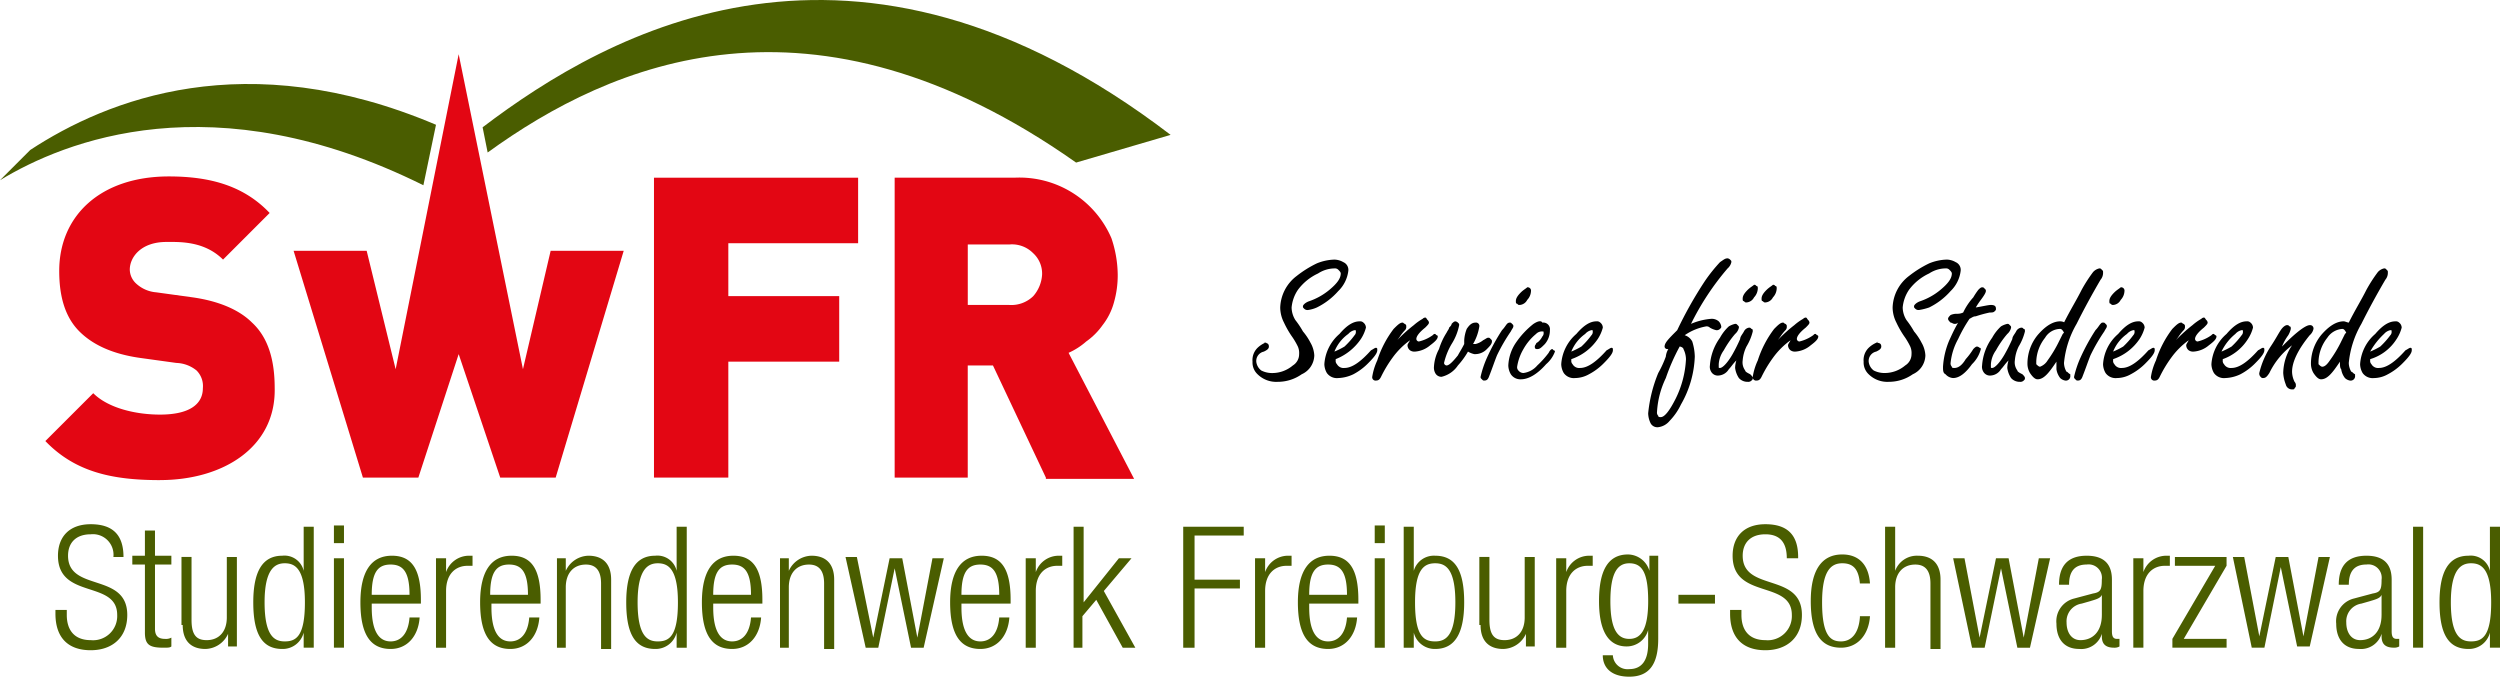
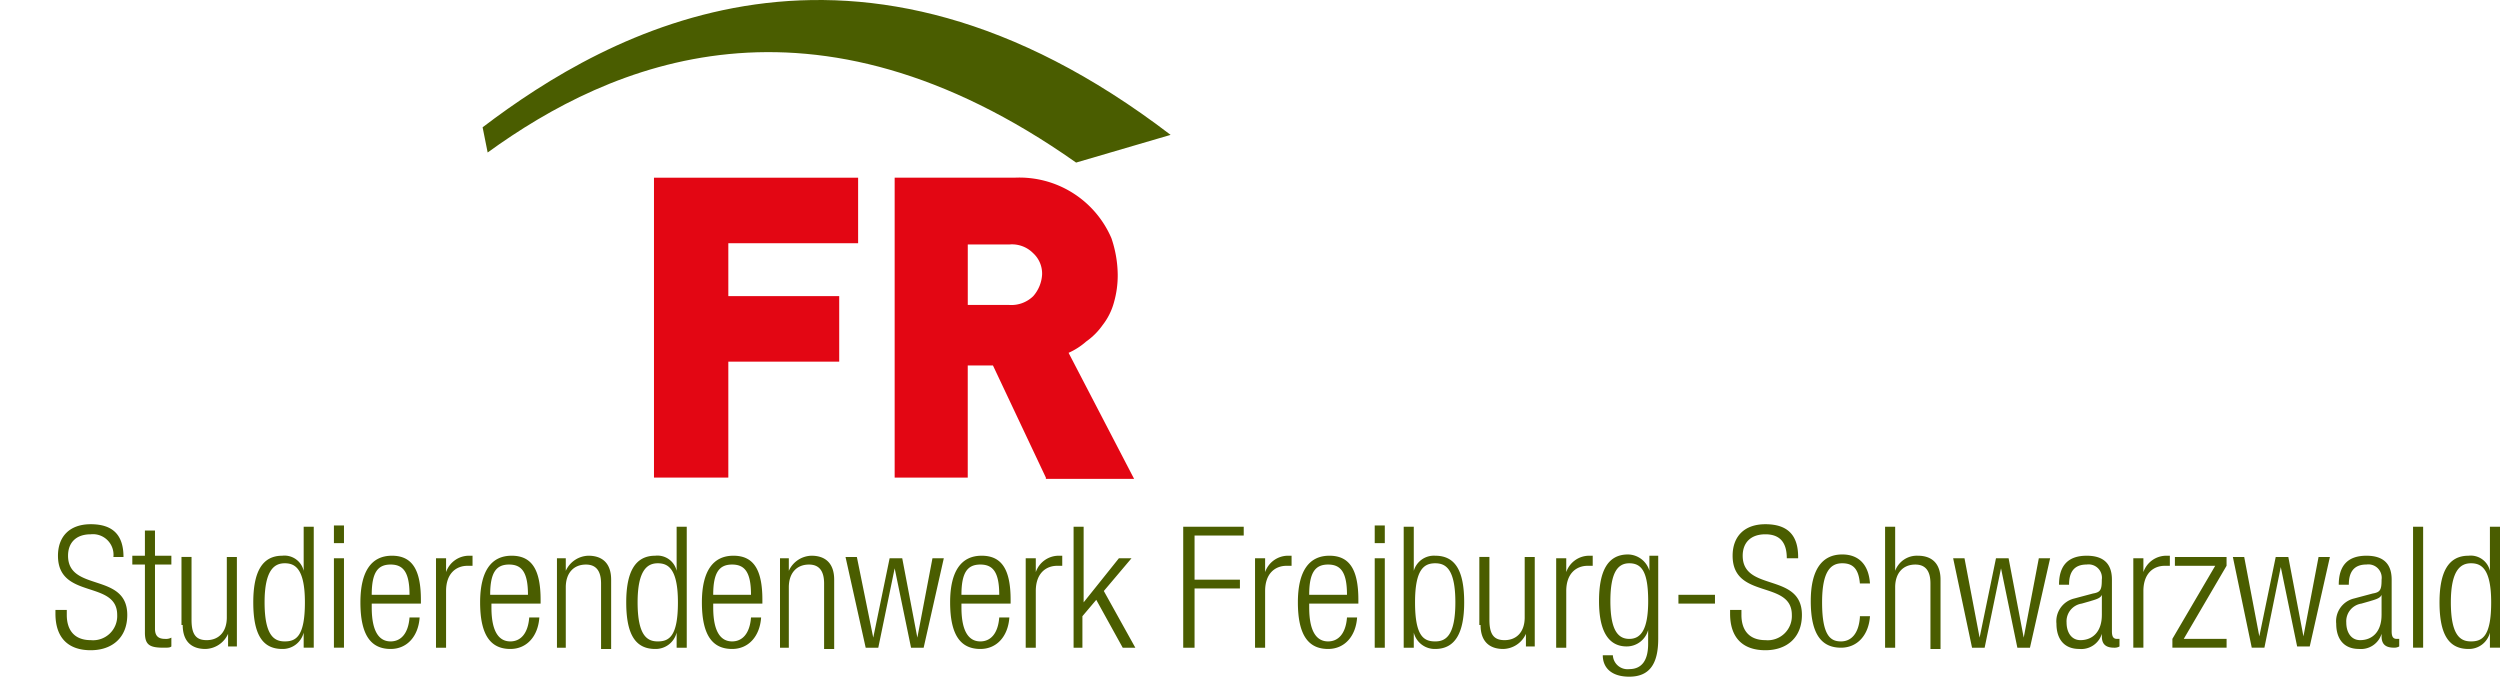
<svg xmlns="http://www.w3.org/2000/svg" width="361" height="97.714" viewBox="0 0 361 97.714">
  <g id="logo_studierendenwerk" transform="translate(0 0.002)">
-     <path id="Pfad_1" data-name="Pfad 1" d="M20.158,57.851c-6.732,0-12.191-1.092-16.558-5.641L10.514,45.3C12.7,47.48,16.7,48.39,20.158,48.39c4.185,0,6.186-1.456,6.186-3.821a3.169,3.169,0,0,0-.91-2.547,4.864,4.864,0,0,0-2.911-1.092L17.247,40.2q-5.732-.819-8.734-3.821c-2-2-2.911-4.913-2.911-8.734,0-8.006,6-13.647,15.83-13.647,6.186,0,10.917,1.456,14.556,5.277l-6.732,6.732c-2.729-2.729-6.368-2.547-8.188-2.547-3.639,0-5.277,2.183-5.277,4a2.79,2.79,0,0,0,.91,2,4.833,4.833,0,0,0,2.911,1.274l5.277.728c3.821.546,6.732,1.82,8.552,3.639,2.365,2.183,3.275,5.459,3.275,9.462.182,8.552-7.46,13.283-16.558,13.283Z" transform="translate(2.95 11.476)" fill="#e30613" />
    <g id="Gruppe_1" data-name="Gruppe 1" transform="translate(42.396 -0.002)">
-       <path id="Pfad_2" data-name="Pfad 2" d="M47.136,4.3l-9.1,45.489-4.185-17.1H23.3L33.308,65.437h8.006l5.823-17.832,6,17.832h8.006l9.826-32.752H60.419l-4,17.1Z" transform="translate(-23.3 3.528)" fill="#e30613" />
      <path id="Pfad_3" data-name="Pfad 3" d="M38.3,18.379l.728,3.639C56.859,9.1,85.79-3.455,124,23.474l13.647-4C91.977-15.464,56.5,4.551,38.3,18.379Z" transform="translate(-11.007 0.002)" fill="#4A5D00" />
    </g>
-     <path id="Pfad_4" data-name="Pfad 4" d="M62.957,12.552C35.481.907,15.466,8.913,4.367,16.191L0,20.558c9.28-5.641,30.751-14.374,61.137.728l1.82-8.734Z" transform="translate(0 5.463)" fill="#4A5D00" />
    <path id="Pfad_5" data-name="Pfad 5" d="M62.635,23.562V31.2H78.647v9.462H62.635v16.74H51.9V14.1H81.377v9.462Z" transform="translate(42.535 11.558)" fill="#e30613" />
    <path id="Pfad_6" data-name="Pfad 6" d="M92.835,57.405,85.193,41.211H81.553V57.405H71V14.1H88.286A14.452,14.452,0,0,1,102.3,22.834a16.905,16.905,0,0,1,.91,5.277,14.19,14.19,0,0,1-.546,4,9.236,9.236,0,0,1-1.638,3.275,9.729,9.729,0,0,1-2.365,2.365,10.02,10.02,0,0,1-2.547,1.638l9.462,18.2H92.835Zm-1.82-32.388a4.28,4.28,0,0,0-3.457-1.274h-6v8.734h6A4.53,4.53,0,0,0,91.015,31.2a5.162,5.162,0,0,0,1.274-3.093,3.991,3.991,0,0,0-1.274-3.093Z" transform="translate(58.189 11.558)" fill="#e30613" />
    <path id="Pfad_7" data-name="Pfad 7" d="M14.226,46.331c0-3.093-1.456-4.731-4.731-4.731-3.093,0-4.731,1.82-4.731,4.549,0,6.368,8.552,3.457,8.552,8.552A3.487,3.487,0,0,1,9.495,58.34c-2.365,0-3.457-1.456-3.457-3.639v-.728H4.4v.546c0,3.457,1.82,5.277,5.095,5.277,3.093,0,5.277-1.82,5.277-5.095,0-6.187-8.552-3.275-8.552-8.552,0-1.82,1.092-3.093,3.275-3.093a2.971,2.971,0,0,1,3.275,3.275Zm3.093,10.917c0,1.82.728,2.183,2.729,2.183.546,0,.91,0,1.092-.182V57.976a1.64,1.64,0,0,1-.91.182c-.91,0-1.456-.364-1.456-1.456v-9.28H21.14V46.149H18.774V42.51H17.319v3.639H15.5v1.274h1.82v9.826Zm5.459-1.092c0,2.365,1.274,3.457,3.275,3.457a3.682,3.682,0,0,0,3.275-2.183h0v1.82H30.6V46.331H29.146v8.734c0,2-1.092,3.275-2.911,3.275-1.456,0-2.183-.728-2.183-2.911v-9.1H22.6v9.826Zm17.65,3.275H41.7V41.964H40.245v6.368h0a2.842,2.842,0,0,0-3.093-2.183c-2.911,0-4.185,2.365-4.185,6.732,0,4.549,1.274,6.732,4.185,6.732a3.119,3.119,0,0,0,3.093-2.365h0v2.183ZM34.6,52.881c0-4.731,1.456-5.641,2.911-5.641s2.911.728,2.911,5.641-1.274,5.641-2.911,5.641c-1.456,0-2.911-.728-2.911-5.641Zm10.008,6.55h1.456V46.513H44.612V59.432Zm0-15.1h1.456V41.782H44.612v2.547ZM55.53,55.065c-.182,2.365-1.274,3.457-2.729,3.457s-2.729-1.092-2.729-4.913v-.546h7.1v-.546c0-4.367-1.274-6.368-4.185-6.368s-4.549,2.183-4.549,6.732c0,4.913,1.638,6.732,4.367,6.732,2.365,0,4-1.82,4.185-4.549H55.53ZM50.071,51.79c0-3.275.91-4.367,2.729-4.367s2.729,1.092,2.729,4.367Zm9.28,7.642h1.456V51.244c0-2.547,1.456-3.639,3.093-3.639h.728V46.149h-.546a3.5,3.5,0,0,0-3.275,2.365h0v-2H59.351V59.432Zm13.465-4.367c-.182,2.365-1.274,3.457-2.729,3.457s-2.729-1.092-2.729-4.913v-.546h7.1v-.546c0-4.367-1.274-6.368-4.185-6.368s-4.549,2.183-4.549,6.732c0,4.913,1.638,6.732,4.367,6.732,2.365,0,4-1.82,4.185-4.549H72.815ZM67.175,51.79c0-3.275.91-4.367,2.729-4.367s2.729,1.092,2.729,4.367Zm9.462,7.642h1.456V50.7c0-2,1.092-3.275,2.911-3.275q2.183,0,2.183,2.729v9.462h1.456V49.606c0-2.365-1.274-3.457-3.275-3.457a3.682,3.682,0,0,0-3.275,2.183h0v-1.82H76.818V59.432Zm17.65,0H95.56V41.964H94.1v6.368h0a2.842,2.842,0,0,0-3.093-2.183c-2.911,0-4.185,2.365-4.185,6.732,0,4.549,1.274,6.732,4.185,6.732A3.119,3.119,0,0,0,94.1,57.248h0v2.183Zm-5.823-6.55c0-4.731,1.456-5.641,2.911-5.641s2.911.728,2.911,5.641-1.274,5.641-2.911,5.641c-1.456,0-2.911-.728-2.911-5.641Zm16.376,2.183c-.182,2.365-1.274,3.457-2.729,3.457s-2.729-1.092-2.729-4.913v-.546h7.1v-.546c0-4.367-1.274-6.368-4.185-6.368s-4.549,2.183-4.549,6.732c0,4.913,1.638,6.732,4.367,6.732,2.365,0,4-1.82,4.185-4.549H104.84ZM99.381,51.79c0-3.275.91-4.367,2.729-4.367s2.729,1.092,2.729,4.367Zm9.462,7.642H110.3V50.7c0-2,1.092-3.275,2.911-3.275q2.183,0,2.183,2.729v9.462h1.456V49.606c0-2.365-1.274-3.457-3.275-3.457a3.682,3.682,0,0,0-3.275,2.183h0v-1.82h-1.274V59.432Zm12.555,0h1.82l2.365-11.463h0l2.365,11.463h1.82l2.911-12.919h-1.638l-2.183,11.463h0l-2.183-11.463h-1.82l-2.365,11.463h0l-2.365-11.645h-1.638l2.911,13.1Zm19.287-4.367c-.182,2.365-1.274,3.457-2.729,3.457s-2.729-1.092-2.729-4.913v-.546h7.1v-.546c0-4.367-1.274-6.368-4.185-6.368s-4.549,2.183-4.549,6.732c0,4.913,1.638,6.732,4.367,6.732,2.365,0,4-1.82,4.185-4.549h-1.456Zm-5.459-3.275c0-3.275.91-4.367,2.729-4.367s2.729,1.092,2.729,4.367Zm9.28,7.642h1.456V51.244c0-2.547,1.456-3.639,3.093-3.639h.728V46.149h-.546a3.5,3.5,0,0,0-3.275,2.365h0v-2h-1.456V59.432Zm6.732,0h1.456V54.883l2-2.365,3.821,6.914h1.82l-4.549-8.188,4-4.731h-1.82l-5.095,6.368h0V41.964H151.42V59.432Zm16.012,0h1.638V50.88h6.55V49.606h-6.55V43.238h7.1V41.964H167.25V59.432Zm10.371,0h1.456V51.244c0-2.547,1.456-3.639,3.093-3.639h.728V46.149h-.546a3.5,3.5,0,0,0-3.275,2.365h0v-2h-1.456V59.432ZM190.9,55.065c-.182,2.365-1.274,3.457-2.729,3.457s-2.729-1.092-2.729-4.913v-.546h7.1v-.546c0-4.367-1.274-6.368-4.185-6.368s-4.549,2.183-4.549,6.732c0,4.913,1.638,6.732,4.367,6.732,2.365,0,4-1.82,4.185-4.549H190.9Zm-5.459-3.275c0-3.275.91-4.367,2.729-4.367s2.729,1.092,2.729,4.367Zm9.462,7.642h1.456V46.513h-1.456V59.432Zm0-15.1h1.456V41.782h-1.456v2.547Zm4.367,15.1h1.274V57.248h0a3.119,3.119,0,0,0,3.093,2.365c2.911,0,4.185-2.365,4.185-6.732,0-4.549-1.274-6.732-4.185-6.732a3.017,3.017,0,0,0-3.093,2.183h0V41.964h-1.456V59.432Zm1.456-6.55c0-4.731,1.274-5.641,2.911-5.641,1.456,0,2.911.728,2.911,5.641s-1.456,5.641-2.911,5.641c-1.638,0-2.911-.728-2.911-5.641Zm9.462,3.275c0,2.365,1.274,3.457,3.275,3.457a3.682,3.682,0,0,0,3.275-2.183h0v1.82h1.274V46.331H216.56v8.734c0,2-1.092,3.275-2.911,3.275-1.456,0-2.183-.728-2.183-2.911v-9.1H210.01v9.826Zm10.917,3.275h1.456V51.244c0-2.547,1.456-3.639,3.093-3.639h.728V46.149h-.546a3.5,3.5,0,0,0-3.275,2.365h0v-2h-1.456V59.432Zm13.465-11.1h0a3.276,3.276,0,0,0-3.093-2.365c-2.911,0-4.185,2.365-4.185,6.732,0,5.277,2,6.55,4,6.55a3.212,3.212,0,0,0,3.093-2.365h0v2c0,2.365-.91,3.639-2.729,3.639a2.118,2.118,0,0,1-2.365-2h-1.456c0,1.82,1.274,3.093,3.821,3.093,2.911,0,4.185-1.82,4.185-5.459V46.149h-1.274v2.183ZM228.933,52.7c0-4.185,1.092-5.459,2.729-5.459,1.82,0,2.729,1.274,2.729,5.459s-1.092,5.459-2.729,5.459-2.729-1.274-2.729-5.459Zm9.826-.91v1.274h5.277V51.79Zm17.286-5.459c0-3.093-1.456-4.731-4.731-4.731-3.093,0-4.731,1.82-4.731,4.549,0,6.368,8.552,3.457,8.552,8.552a3.487,3.487,0,0,1-3.821,3.639c-2.365,0-3.457-1.456-3.457-3.639v-.728h-1.638v.546c0,3.457,1.82,5.277,5.095,5.277,3.093,0,5.277-1.82,5.277-5.095,0-6.187-8.552-3.275-8.552-8.552,0-1.82,1.092-3.093,3.275-3.093s3.093,1.274,3.093,3.457h1.638Zm8.916,8.734c-.182,2.365-1.274,3.457-2.729,3.457s-2.729-.728-2.729-5.641c0-4.549,1.274-5.641,2.911-5.641s2.365.91,2.547,2.911h1.456c-.182-2.729-1.638-4.185-4-4.185-2.911,0-4.549,2.183-4.549,6.732,0,4.913,1.638,6.732,4.367,6.732,2.365,0,4-1.82,4.185-4.549h-1.456Zm3.639,4.367h1.456V50.7c0-2,1.092-3.275,2.911-3.275q2.184,0,2.183,2.729v9.462h1.456V49.606c0-2.365-1.274-3.457-3.275-3.457a3.332,3.332,0,0,0-3.275,2.183h0V41.964H268.6V59.432Zm12.555,0h1.82l2.365-11.463h0L287.7,59.432h1.82l2.911-12.919H290.8l-2.183,11.463h0l-2.183-11.463h-1.82l-2.365,11.463h0l-2.183-11.463h-1.638l2.729,12.919Zm14.011-9.1c0-1.82.728-2.911,2.547-2.911a1.926,1.926,0,0,1,2.183,2.183c0,1.456-.182,1.82-1.274,2l-2.729.728a3.378,3.378,0,0,0-2.547,3.639c0,2.183,1.092,3.639,3.275,3.639A3.114,3.114,0,0,0,299.9,57.43h0v.364c0,1.274.728,1.638,1.82,1.638a1.375,1.375,0,0,0,.728-.182V58.158h-.364c-.546,0-.728-.364-.728-1.092v-7.46c0-2-.91-3.457-3.639-3.457s-4,1.456-4,4.185h1.456ZM299.9,54.7c0,2.365-1.274,3.639-3.093,3.639-1.274,0-2-1.092-2-2.547a2.58,2.58,0,0,1,2.183-2.729l1.274-.364c.546-.182,1.456-.364,1.638-.91h0V54.7Zm4.549,4.731H305.9V51.244c0-2.547,1.456-3.639,3.093-3.639h.728V46.149h-.546a3.5,3.5,0,0,0-3.275,2.365h0v-2h-1.456V59.432Zm5.823,0h7.642V58.158h-6.186L317.91,47.6V46.331h-7.46V47.6h5.823l-6.186,10.553v1.274Zm11.281,0h1.82l2.365-11.645h0L328.1,59.25h1.82l2.911-12.919h-1.638l-2.183,11.463h0l-2.183-11.463h-1.82L322.64,57.794h0l-2.183-11.463h-1.638l2.729,13.1Zm14.011-9.1c0-1.82.728-2.911,2.547-2.911a1.926,1.926,0,0,1,2.183,2.183c0,1.456-.182,1.82-1.274,2l-2.729.728a3.378,3.378,0,0,0-2.547,3.639c0,2.183,1.092,3.639,3.275,3.639a3.114,3.114,0,0,0,3.275-2.183h0v.364c0,1.274.728,1.638,1.82,1.638a1.375,1.375,0,0,0,.728-.182V58.158h-.364c-.546,0-.728-.364-.728-1.092v-7.46c0-2-.91-3.457-3.639-3.457s-4,1.456-4,4.185h1.456ZM340.29,54.7c0,2.365-1.274,3.639-3.093,3.639-1.274,0-2-1.092-2-2.547a2.58,2.58,0,0,1,2.183-2.729l1.274-.364c.546-.182,1.456-.364,1.638-.91h0V54.7Zm4.549,4.731h1.456V41.964h-1.456V59.432Zm11.281,0h1.274V41.964h-1.456v6.368h0a2.842,2.842,0,0,0-3.093-2.183c-2.911,0-4.185,2.365-4.185,6.732,0,4.549,1.274,6.732,4.185,6.732a3.119,3.119,0,0,0,3.093-2.365h0v2.183Zm-5.823-6.55c0-4.731,1.456-5.641,2.911-5.641s2.911.728,2.911,5.641-1.274,5.641-2.911,5.641c-1.456,0-2.911-.728-2.911-5.641Z" transform="translate(3.606 34.095)" fill="#4A5D00" />
-     <path id="Pfad_8" data-name="Pfad 8" d="M101.22,32.691a3.807,3.807,0,0,0-1.092.728,2.485,2.485,0,0,0-.728,2,2.336,2.336,0,0,0,.728,1.82,3.842,3.842,0,0,0,2.911,1.092A5.991,5.991,0,0,0,106.5,37.24a3.059,3.059,0,0,0,1.82-2.729,4.067,4.067,0,0,0-.546-1.82,8.543,8.543,0,0,0-1.092-1.638,12.771,12.771,0,0,0-1.092-1.638,3.511,3.511,0,0,1-.546-1.82,5.42,5.42,0,0,1,.91-2.547,7.591,7.591,0,0,1,2.911-2.365,4.405,4.405,0,0,1,2.365-.728.668.668,0,0,1,.546.182c.182.182.364.364.364.546,0,.728-.546,1.456-1.638,2.365a9.228,9.228,0,0,1-2.911,1.638c-.546.182-.91.546-.91.728s0,.182.182.364a.668.668,0,0,0,.546.182,4.628,4.628,0,0,0,1.274-.364,10,10,0,0,0,3.093-2.365,4.881,4.881,0,0,0,1.456-2.911,1.218,1.218,0,0,0-.728-1.274,2.63,2.63,0,0,0-1.274-.364,7.143,7.143,0,0,0-2.547.546,15.714,15.714,0,0,0-2.911,1.82A5.951,5.951,0,0,0,103.4,27.6a4.845,4.845,0,0,0,.546,2.183,13.57,13.57,0,0,0,1.274,2.183,10.437,10.437,0,0,1,.728,1.274,2.308,2.308,0,0,1,.182,1.092,1.911,1.911,0,0,1-.91,1.638,4.591,4.591,0,0,1-3.093,1.092,3.428,3.428,0,0,1-1.456-.364,1.842,1.842,0,0,1-.728-1.274,1.384,1.384,0,0,1,1.092-1.456c.364-.182.728-.364.728-.728s-.182-.546-.728-.546c.728-.182.546-.182.182,0Zm13.829-.546a5.6,5.6,0,0,0,.728-1.638.945.945,0,0,0-.364-.728.668.668,0,0,0-.546-.182c-.91,0-1.82.546-2.911,1.82a6.291,6.291,0,0,0-2.183,4.367,2.63,2.63,0,0,0,.364,1.274,1.774,1.774,0,0,0,1.638.728,5.482,5.482,0,0,0,2.183-.546A8.553,8.553,0,0,0,116.14,35.6c.91-.91,1.274-1.456,1.274-1.82V33.6a.178.178,0,0,0-.182-.182c-.182,0-.364.182-.728.364-1.456,1.638-2.729,2.547-3.821,2.547a1.1,1.1,0,0,1-1.092-.546.668.668,0,0,1-.182-.546v-.182a7.881,7.881,0,0,0,3.639-2.911Zm-1.82-.728a1.663,1.663,0,0,1,.91-.546c.182,0,.182,0,.182.182a.668.668,0,0,1-.182.546,11.771,11.771,0,0,1-1.456,1.638,10.8,10.8,0,0,1-1.456.728,5.717,5.717,0,0,1,2-2.547Zm7.46.364a6.568,6.568,0,0,1,.728-.91.668.668,0,0,0,.182-.546c0-.182,0-.182-.182-.364-.182,0-.182-.182-.364-.182-.364,0-.728.364-1.274.91a15.02,15.02,0,0,0-2.365,4.549,8.869,8.869,0,0,0-.728,2.365.482.482,0,0,0,.546.546c.364,0,.546-.182.728-.546a17.977,17.977,0,0,1,1.638-2.729,11.082,11.082,0,0,1,2.547-2.547c-.182.364-.364.546-.364.728a.945.945,0,0,0,.364.728,1.094,1.094,0,0,0,.728.182,3.78,3.78,0,0,0,2.183-.91c.728-.546,1.092-.91,1.092-1.274a.178.178,0,0,0-.182-.182l-.182-.182c-.182,0-.182,0-.364.182a5.64,5.64,0,0,1-2,.91.391.391,0,0,1-.364-.364c0-.364.364-.91,1.274-1.638.364-.364.546-.546.546-.728a.564.564,0,0,0-.182-.364c-.182-.182-.182-.364-.364-.364a.563.563,0,0,0-.364.182,7.7,7.7,0,0,0-1.274.91,21.322,21.322,0,0,0-2.911,2.729,6.931,6.931,0,0,0,.91-1.092Zm10.735,2.547a2.336,2.336,0,0,0,1.82-.728c.364-.364.728-.728.728-1.092,0-.182,0-.182-.182-.364s-.182-.182-.364-.182-.364.182-.728.364a2.813,2.813,0,0,1-1.092.546h-.364a7.17,7.17,0,0,0,.91-2.547.482.482,0,0,0-.546-.546c-.546,0-.91.364-1.274.91a5.313,5.313,0,0,0-.364,1.638v.546c-.364.728-.728,1.274-.91,1.638-.728.91-1.274,1.456-1.638,1.456a.391.391,0,0,1-.364-.364,9.575,9.575,0,0,1,1.092-2.729,7.909,7.909,0,0,0,1.092-2.729c0-.182,0-.182-.182-.364a.635.635,0,0,0-.364-.182c-.182,0-.364.182-.546.364,0,.182-.182.364-.364.546,0,.182-.182.364-.364.728a9.734,9.734,0,0,0-1.092,2.365,6.088,6.088,0,0,0-.728,2.547,1.64,1.64,0,0,0,.182.91,1,1,0,0,0,.91.546,3.91,3.91,0,0,0,2.365-1.638,11.45,11.45,0,0,0,1.456-2,3.073,3.073,0,0,0,.91.364Zm4.731-4.367c-.182.182-.364.546-.728.91a29.781,29.781,0,0,0-2.183,4,14.437,14.437,0,0,0-.91,2.729c0,.182,0,.182.182.364s.182.182.364.182c.364,0,.546-.182.728-.728.364-.91.728-2,1.092-2.911a26.257,26.257,0,0,1,2-3.457c.182-.364.364-.546.364-.728s0-.182-.182-.364-.182-.182-.364-.182a.564.564,0,0,0-.364.182Zm2-4.549c-.546.546-.728.91-.728,1.274,0,.182,0,.364.182.364.182.182.182.182.364.182a1.316,1.316,0,0,0,1.092-.728,1.966,1.966,0,0,0,.546-1.274.482.482,0,0,0-.546-.546c-.182.182-.546.364-.91.728Zm1.82,4.549a12.246,12.246,0,0,0-2.547,2.729,6.349,6.349,0,0,0-1.092,3.275,2.63,2.63,0,0,0,.364,1.274,1.655,1.655,0,0,0,1.456.728c1.092,0,2.365-.728,3.639-2.183a4.381,4.381,0,0,0,1.274-1.82.178.178,0,0,0-.182-.182l-.182-.182q-.273,0-.546.546a13.273,13.273,0,0,1-1.638,1.82,3.161,3.161,0,0,1-2,1.092.945.945,0,0,1-.728-.364.668.668,0,0,1-.182-.546,7.17,7.17,0,0,1,.91-2.547,7.678,7.678,0,0,1,1.82-2.183,1.176,1.176,0,0,1,.91-.364c.182,0,.182,0,.182.182a.668.668,0,0,1-.182.546,2.512,2.512,0,0,1-.546.728c-.182.182-.364.182-.364.364a.635.635,0,0,0-.182.364c0,.364.182.364.364.364.364,0,.546-.182,1.092-.728a3.031,3.031,0,0,0,.728-2,.965.965,0,0,0-1.092-1.092c-.182-.364-.728-.182-1.274.182Zm9.28,2.183a5.6,5.6,0,0,0,.728-1.638.945.945,0,0,0-.364-.728.668.668,0,0,0-.546-.182c-.91,0-1.82.546-2.911,1.82a6.291,6.291,0,0,0-2.183,4.367,2.63,2.63,0,0,0,.364,1.274,1.774,1.774,0,0,0,1.638.728,4.148,4.148,0,0,0,2-.546,8.554,8.554,0,0,0,2.183-1.638c.91-.91,1.274-1.456,1.274-1.82V33.6a.178.178,0,0,0-.182-.182c-.182,0-.364.182-.728.364-1.456,1.638-2.729,2.547-3.821,2.547a1.1,1.1,0,0,1-1.092-.546.668.668,0,0,1-.182-.546v-.182a7.49,7.49,0,0,0,3.821-2.911Zm-1.82-.728a1.663,1.663,0,0,1,.91-.546c.182,0,.182,0,.182.182a.668.668,0,0,1-.182.546,11.771,11.771,0,0,1-1.456,1.638,10.8,10.8,0,0,1-1.456.728,5.717,5.717,0,0,1,2-2.547Zm11.463,1.82a.391.391,0,0,0,.364.364h.182a2.586,2.586,0,0,0-.364,1.092,15.9,15.9,0,0,1-1.092,2.365,20.351,20.351,0,0,0-1.456,5.823,3.428,3.428,0,0,0,.364,1.456,1.1,1.1,0,0,0,1.092.546,2.515,2.515,0,0,0,1.638-.91,8.818,8.818,0,0,0,1.638-2.365,14.9,14.9,0,0,0,2-6.914,7.821,7.821,0,0,0-.364-2.183,1.864,1.864,0,0,0-1.092-.91,7.865,7.865,0,0,1,3.093-1.274.668.668,0,0,1,.546.182,3.074,3.074,0,0,0,.91.364.668.668,0,0,0,.546-.182c.182-.182.182-.182.182-.364a1.38,1.38,0,0,0-.364-.728,1.538,1.538,0,0,0-1.092-.364,9.158,9.158,0,0,0-2.911.728A38.173,38.173,0,0,1,168,21.956a1.663,1.663,0,0,0,.546-.91c0-.182,0-.182-.182-.364A.635.635,0,0,0,168,20.5c-.364,0-.546.182-1.092.546a23.221,23.221,0,0,0-2.183,2.729,58.085,58.085,0,0,0-4,7.1c-1.274,1.274-1.82,1.82-1.82,2.365Zm2.729.364a3.428,3.428,0,0,1,.364,1.456,14.389,14.389,0,0,1-1.456,5.641q-1.365,2.729-2.183,2.729c-.182,0-.364,0-.364-.182a.668.668,0,0,1-.182-.546,12.937,12.937,0,0,1,1.274-4.913,29.408,29.408,0,0,1,2-4.549c.182,0,.546.182.546.364Zm7.46,2.729a3.474,3.474,0,0,0,.546,1.456,1.652,1.652,0,0,0,1.274.546.668.668,0,0,0,.546-.182c.182-.182.182-.182.182-.364s-.182-.364-.364-.546c-.364-.182-.728-.364-.728-.546a1.961,1.961,0,0,1-.364-1.456,5.523,5.523,0,0,1,.546-2,7.726,7.726,0,0,0,.91-2.183c0-.182,0-.364-.182-.364-.182-.182-.182-.182-.364-.182a.975.975,0,0,0-.728.546c-.182.364-.546.728-.546,1.092a24.355,24.355,0,0,1-1.092,2.183c-.728,1.274-1.456,2-1.82,2-.182,0-.182,0-.182-.182v-.364a3.834,3.834,0,0,1,.728-2,14.019,14.019,0,0,1,1.638-2.365,1.663,1.663,0,0,0,.546-.91c0-.182,0-.182-.182-.364s-.182-.182-.364-.182a3.074,3.074,0,0,0-.91.364,6.4,6.4,0,0,0-1.274,1.638,7.724,7.724,0,0,0-1.456,4,1.363,1.363,0,0,0,.182.91,1.1,1.1,0,0,0,1.092.546,1.855,1.855,0,0,0,1.456-.91c.364-.364.546-.728,1.092-1.274a3.9,3.9,0,0,0-.182,1.092Zm1.82-11.281c-.546.546-.728.91-.728,1.274,0,.182,0,.364.182.364.182.182.182.182.364.182a1.316,1.316,0,0,0,1.092-.728,1.966,1.966,0,0,0,.546-1.274c0-.182,0-.364-.182-.364-.182-.182-.182-.182-.364-.182-.182.182-.546.364-.91.728Zm2.729,0c-.546.546-.728.91-.728,1.274,0,.182,0,.364.182.364.182.182.182.182.364.182a1.316,1.316,0,0,0,1.092-.728,1.966,1.966,0,0,0,.546-1.274c0-.182,0-.364-.182-.364-.182-.182-.182-.182-.364-.182-.182.182-.546.364-.91.728Zm2,6.732a6.568,6.568,0,0,1,.728-.91.668.668,0,0,0,.182-.546c0-.182,0-.182-.182-.364-.182,0-.182-.182-.364-.182-.364,0-.728.364-1.274.91a15.021,15.021,0,0,0-2.365,4.549,8.869,8.869,0,0,0-.728,2.365.482.482,0,0,0,.546.546c.364,0,.546-.182.728-.546a17.977,17.977,0,0,1,1.638-2.729,11.082,11.082,0,0,1,2.547-2.547c-.182.364-.364.546-.364.728a.945.945,0,0,0,.364.728,1.094,1.094,0,0,0,.728.182,3.78,3.78,0,0,0,2.183-.91c.728-.546,1.092-.91,1.092-1.274a.178.178,0,0,0-.182-.182l-.182-.182c-.182,0-.182,0-.364.182a5.64,5.64,0,0,1-2,.91.391.391,0,0,1-.364-.364c0-.364.364-.91,1.274-1.638.364-.364.546-.546.546-.728a.564.564,0,0,0-.182-.364c-.182-.182-.182-.364-.364-.364a.564.564,0,0,0-.364.182,7.7,7.7,0,0,0-1.274.91,21.324,21.324,0,0,0-2.911,2.729,6.923,6.923,0,0,0,.91-1.092Zm13.829.91a3.807,3.807,0,0,0-1.092.728,2.485,2.485,0,0,0-.728,2,2.336,2.336,0,0,0,.728,1.82,3.842,3.842,0,0,0,2.911,1.092,5.991,5.991,0,0,0,3.457-1.092,3.059,3.059,0,0,0,1.82-2.729,4.068,4.068,0,0,0-.546-1.82,8.543,8.543,0,0,0-1.092-1.638,12.766,12.766,0,0,0-1.092-1.638,3.511,3.511,0,0,1-.546-1.82,5.42,5.42,0,0,1,.91-2.547,7.591,7.591,0,0,1,2.911-2.365,4.405,4.405,0,0,1,2.365-.728.668.668,0,0,1,.546.182c.182.182.364.364.364.546,0,.728-.546,1.456-1.638,2.365a9.228,9.228,0,0,1-2.911,1.638c-.546.182-.91.546-.91.728s0,.182.182.364a.668.668,0,0,0,.546.182,8.186,8.186,0,0,0,1.456-.364,10,10,0,0,0,3.093-2.365,4.881,4.881,0,0,0,1.456-2.911,1.218,1.218,0,0,0-.728-1.274,2.63,2.63,0,0,0-1.274-.364,7.143,7.143,0,0,0-2.547.546,15.713,15.713,0,0,0-2.911,1.82,5.951,5.951,0,0,0-2.365,4.549,4.845,4.845,0,0,0,.546,2.183,13.572,13.572,0,0,0,1.274,2.183,10.432,10.432,0,0,1,.728,1.274,2.308,2.308,0,0,1,.182,1.092,1.911,1.911,0,0,1-.91,1.638,4.591,4.591,0,0,1-3.093,1.092,3.428,3.428,0,0,1-1.456-.364,1.842,1.842,0,0,1-.728-1.274,1.384,1.384,0,0,1,1.092-1.456c.364-.182.728-.364.728-.728s-.182-.546-.728-.546c.546-.182.182-.182,0,0Zm14.375-3.821a18.612,18.612,0,0,1,2-.546c.364,0,.546,0,.728-.182s.182-.182.182-.364c0-.364-.182-.546-.728-.546-.364,0-1.092.182-2.183.364a11.147,11.147,0,0,1,.728-1.092c.546-.728.728-1.092.728-1.274s0-.182-.182-.364-.182-.182-.364-.182-.364.182-.546.364a10.776,10.776,0,0,0-.728,1.092,8.875,8.875,0,0,0-1.456,2.183,1.978,1.978,0,0,1-.91.182,2.208,2.208,0,0,0-.91.182c-.182.182-.364.364-.364.546s.182.364.364.546c.182,0,.364.182.546.182a.668.668,0,0,0,.546-.182c-.728,1.274-1.092,2.183-1.274,2.547a11.5,11.5,0,0,0-.91,3.821c0,.546,0,.91.364,1.092a1.573,1.573,0,0,0,1.092.546c.91,0,1.82-.728,2.729-2A4.65,4.65,0,0,0,204.57,33.6a.178.178,0,0,0-.182-.182.635.635,0,0,0-.364-.182c-.182,0-.364.182-.546.364a10.092,10.092,0,0,1-1.092,1.456c-.546.91-1.092,1.274-1.638,1.274-.182,0-.364,0-.364-.182a.668.668,0,0,1-.182-.546,8.992,8.992,0,0,1,1.092-3.457,20.774,20.774,0,0,1,1.638-2.911c.364-.182.546-.364.91-.364Zm4.549,7.46a3.474,3.474,0,0,0,.546,1.456,1.652,1.652,0,0,0,1.274.546.668.668,0,0,0,.546-.182c.182-.182.182-.182.182-.364s-.182-.364-.364-.546c-.364-.182-.728-.364-.728-.546a1.96,1.96,0,0,1-.364-1.456,5.523,5.523,0,0,1,.546-2,7.726,7.726,0,0,0,.91-2.183c0-.182,0-.364-.182-.364-.182-.182-.182-.182-.364-.182a.975.975,0,0,0-.728.546c-.182.364-.546.728-.546,1.092a24.355,24.355,0,0,1-1.092,2.183c-.728,1.274-1.456,2-1.82,2-.182,0-.182,0-.182-.182v-.364a3.834,3.834,0,0,1,.728-2,14.018,14.018,0,0,1,1.638-2.365,1.663,1.663,0,0,0,.546-.91c0-.182,0-.182-.182-.364s-.182-.182-.364-.182a3.074,3.074,0,0,0-.91.364,6.4,6.4,0,0,0-1.274,1.638,7.724,7.724,0,0,0-1.456,4,1.363,1.363,0,0,0,.182.91,1.1,1.1,0,0,0,1.092.546,1.855,1.855,0,0,0,1.456-.91c.364-.364.546-.728,1.092-1.274a3.9,3.9,0,0,0-.182,1.092Zm7.642-6.732c-1.092,0-2.183.728-3.275,2a6.518,6.518,0,0,0-1.456,4.185,2.63,2.63,0,0,0,.364,1.274c.364.546.728.91,1.092.91.91,0,1.638-.91,2.729-2.547v1.092a2.717,2.717,0,0,0,.546,1.274,1.379,1.379,0,0,0,.728.364.643.643,0,0,0,.728-.728V37.24c-.364-.182-.364-.364-.546-.364a2.63,2.63,0,0,1-.364-1.274,13.84,13.84,0,0,1,1.82-5.641c1.092-2.183,2.183-4.185,3.457-6.368a1.538,1.538,0,0,0,.364-1.092c0-.182,0-.182-.182-.364s-.182-.182-.364-.182a1.662,1.662,0,0,0-.91.546,21.226,21.226,0,0,0-1.638,2.547c-.728,1.456-1.638,2.911-2.547,4.731.182,0-.182-.182-.546-.182Zm.546,1.638-.182.182-.546,1.092a17.978,17.978,0,0,1-1.638,2.729,2.139,2.139,0,0,1-1.092.91c-.182,0-.364-.182-.546-.364V35.42a5.817,5.817,0,0,1,1.274-3.457,2.575,2.575,0,0,1,2.183-1.274q.273,0,.546.546Zm5.277-1.274c-.182.182-.364.546-.728.91a29.788,29.788,0,0,0-2.183,4,14.436,14.436,0,0,0-.91,2.729c0,.182,0,.182.182.364s.182.182.364.182c.364,0,.546-.182.728-.728.364-.91.728-2,1.092-2.911a26.258,26.258,0,0,1,2-3.457c.182-.364.364-.546.364-.728s0-.182-.182-.364-.182-.182-.364-.182-.182,0-.364.182Zm2-4.549c-.546.546-.728.91-.728,1.274,0,.182,0,.364.182.364.182.182.182.182.364.182a1.316,1.316,0,0,0,1.092-.728,1.966,1.966,0,0,0,.546-1.274.482.482,0,0,0-.546-.546c-.182.182-.546.364-.91.728Zm3.639,6.732a5.6,5.6,0,0,0,.728-1.638.945.945,0,0,0-.364-.728.668.668,0,0,0-.546-.182c-.91,0-1.82.546-2.911,1.82a6.291,6.291,0,0,0-2.183,4.367,2.63,2.63,0,0,0,.364,1.274,1.774,1.774,0,0,0,1.638.728,4.148,4.148,0,0,0,2-.546,8.554,8.554,0,0,0,2.183-1.638c.91-.91,1.274-1.456,1.274-1.82V33.6a.178.178,0,0,0-.182-.182c-.182,0-.364.182-.728.364-1.456,1.638-2.729,2.547-3.821,2.547a1.1,1.1,0,0,1-1.092-.546.668.668,0,0,1-.182-.546v-.182a7.49,7.49,0,0,0,3.821-2.911Zm-1.82-.728a1.663,1.663,0,0,1,.91-.546c.182,0,.182,0,.182.182a.668.668,0,0,1-.182.546,11.773,11.773,0,0,1-1.456,1.638,10.8,10.8,0,0,1-1.456.728,5.717,5.717,0,0,1,2-2.547Zm7.46.364a6.566,6.566,0,0,1,.728-.91.668.668,0,0,0,.182-.546c0-.182,0-.182-.182-.364-.182,0-.182-.182-.364-.182-.364,0-.728.364-1.274.91a15.02,15.02,0,0,0-2.365,4.549,8.869,8.869,0,0,0-.728,2.365.482.482,0,0,0,.546.546c.364,0,.546-.182.728-.546a17.977,17.977,0,0,1,1.638-2.729,11.082,11.082,0,0,1,2.547-2.547c-.182.364-.364.546-.364.728a.945.945,0,0,0,.364.728,1.094,1.094,0,0,0,.728.182,3.78,3.78,0,0,0,2.183-.91c.728-.546,1.092-.91,1.092-1.274a.178.178,0,0,0-.182-.182l-.182-.182c-.182,0-.182,0-.364.182a5.64,5.64,0,0,1-2,.91.391.391,0,0,1-.364-.364c0-.364.364-.91,1.274-1.638.364-.364.546-.546.546-.728a.564.564,0,0,0-.182-.364c-.182-.182-.182-.364-.364-.364a.564.564,0,0,0-.364.182,7.7,7.7,0,0,0-1.274.91,21.321,21.321,0,0,0-2.911,2.729,6.922,6.922,0,0,0,.91-1.092Zm10.008.364a5.6,5.6,0,0,0,.728-1.638.945.945,0,0,0-.364-.728.668.668,0,0,0-.546-.182c-.91,0-1.82.546-2.911,1.82a6.291,6.291,0,0,0-2.183,4.367,2.63,2.63,0,0,0,.364,1.274,1.774,1.774,0,0,0,1.638.728,5.482,5.482,0,0,0,2.183-.546,8.554,8.554,0,0,0,2.183-1.638c.91-.91,1.274-1.456,1.274-1.82V33.6a.178.178,0,0,0-.182-.182c-.182,0-.364.182-.728.364-1.456,1.638-2.729,2.547-3.821,2.547a1.1,1.1,0,0,1-1.092-.546.668.668,0,0,1-.182-.546v-.182a7.079,7.079,0,0,0,3.639-2.911Zm-1.82-.728a1.663,1.663,0,0,1,.91-.546c.182,0,.182,0,.182.182a.668.668,0,0,1-.182.546,11.773,11.773,0,0,1-1.456,1.638,10.8,10.8,0,0,1-1.456.728,7.336,7.336,0,0,1,2-2.547Zm7.642.182a3.074,3.074,0,0,0,.364-.91c0-.182,0-.364-.182-.364-.182-.182-.182-.182-.364-.182s-.546.182-.91.728-.728,1.274-1.456,2.365a12.131,12.131,0,0,0-1.638,3.821.668.668,0,0,0,.182.546c.182.182.182.182.364.182.364,0,.546-.182.91-.728a10.987,10.987,0,0,1,3.275-4,7.353,7.353,0,0,0-1.274,4A5.313,5.313,0,0,0,248.6,38.7a.929.929,0,0,0,.91.728c.182,0,.364,0,.364-.182.182-.182.182-.182.182-.364a.668.668,0,0,0-.182-.546,3.428,3.428,0,0,1-.364-1.456c0-1.456.91-3.275,2.547-5.277a1.663,1.663,0,0,0,.546-.91.482.482,0,0,0-.546-.546c-.546,0-1.82.91-3.639,2.729l-.364.364a7.376,7.376,0,0,1,.91-1.638Zm8.006-2c-1.092,0-2.183.728-3.275,2a6.518,6.518,0,0,0-1.456,4.185,2.63,2.63,0,0,0,.364,1.274c.364.546.728.91,1.092.91.91,0,1.638-.91,2.729-2.547,0,.546,0,.91.182,1.092a2.717,2.717,0,0,0,.546,1.274,1.38,1.38,0,0,0,.728.364.643.643,0,0,0,.728-.728V37.24c-.364-.182-.364-.364-.546-.364A2.63,2.63,0,0,1,257.7,35.6a13.84,13.84,0,0,1,1.82-5.641c1.092-2.183,2.183-4.185,3.457-6.368a1.538,1.538,0,0,0,.364-1.092c0-.182,0-.182-.182-.364s-.182-.182-.364-.182a1.663,1.663,0,0,0-.91.546,21.23,21.23,0,0,0-1.638,2.547c-.728,1.456-1.638,2.911-2.547,4.731-.182,0-.546-.182-.728-.182Zm.364,1.638-.182.182-.546,1.092a17.977,17.977,0,0,1-1.638,2.729c-.364.546-.728.91-1.092.91-.182,0-.364-.182-.546-.364V35.42a5.817,5.817,0,0,1,1.274-3.457,2.813,2.813,0,0,1,2.183-1.274q.273,0,.546.546Zm7.278.91a5.6,5.6,0,0,0,.728-1.638.945.945,0,0,0-.364-.728.668.668,0,0,0-.546-.182c-.91,0-1.82.546-2.911,1.82a6.291,6.291,0,0,0-2.183,4.367,2.63,2.63,0,0,0,.364,1.274,1.774,1.774,0,0,0,1.638.728,4.148,4.148,0,0,0,2-.546,8.554,8.554,0,0,0,2.183-1.638c.91-.91,1.274-1.456,1.274-1.82V33.6a.178.178,0,0,0-.182-.182c-.182,0-.364.182-.728.364-1.456,1.638-2.729,2.547-3.821,2.547a1.1,1.1,0,0,1-1.092-.546.668.668,0,0,1-.182-.546v-.182a6.822,6.822,0,0,0,3.821-2.911Zm-1.82-.728a1.663,1.663,0,0,1,.91-.546c.182,0,.182,0,.182.182a.668.668,0,0,1-.182.546,11.771,11.771,0,0,1-1.456,1.638,10.8,10.8,0,0,1-1.456.728,10.337,10.337,0,0,1,2-2.547Z" transform="translate(81.464 16.803)" />
  </g>
</svg>